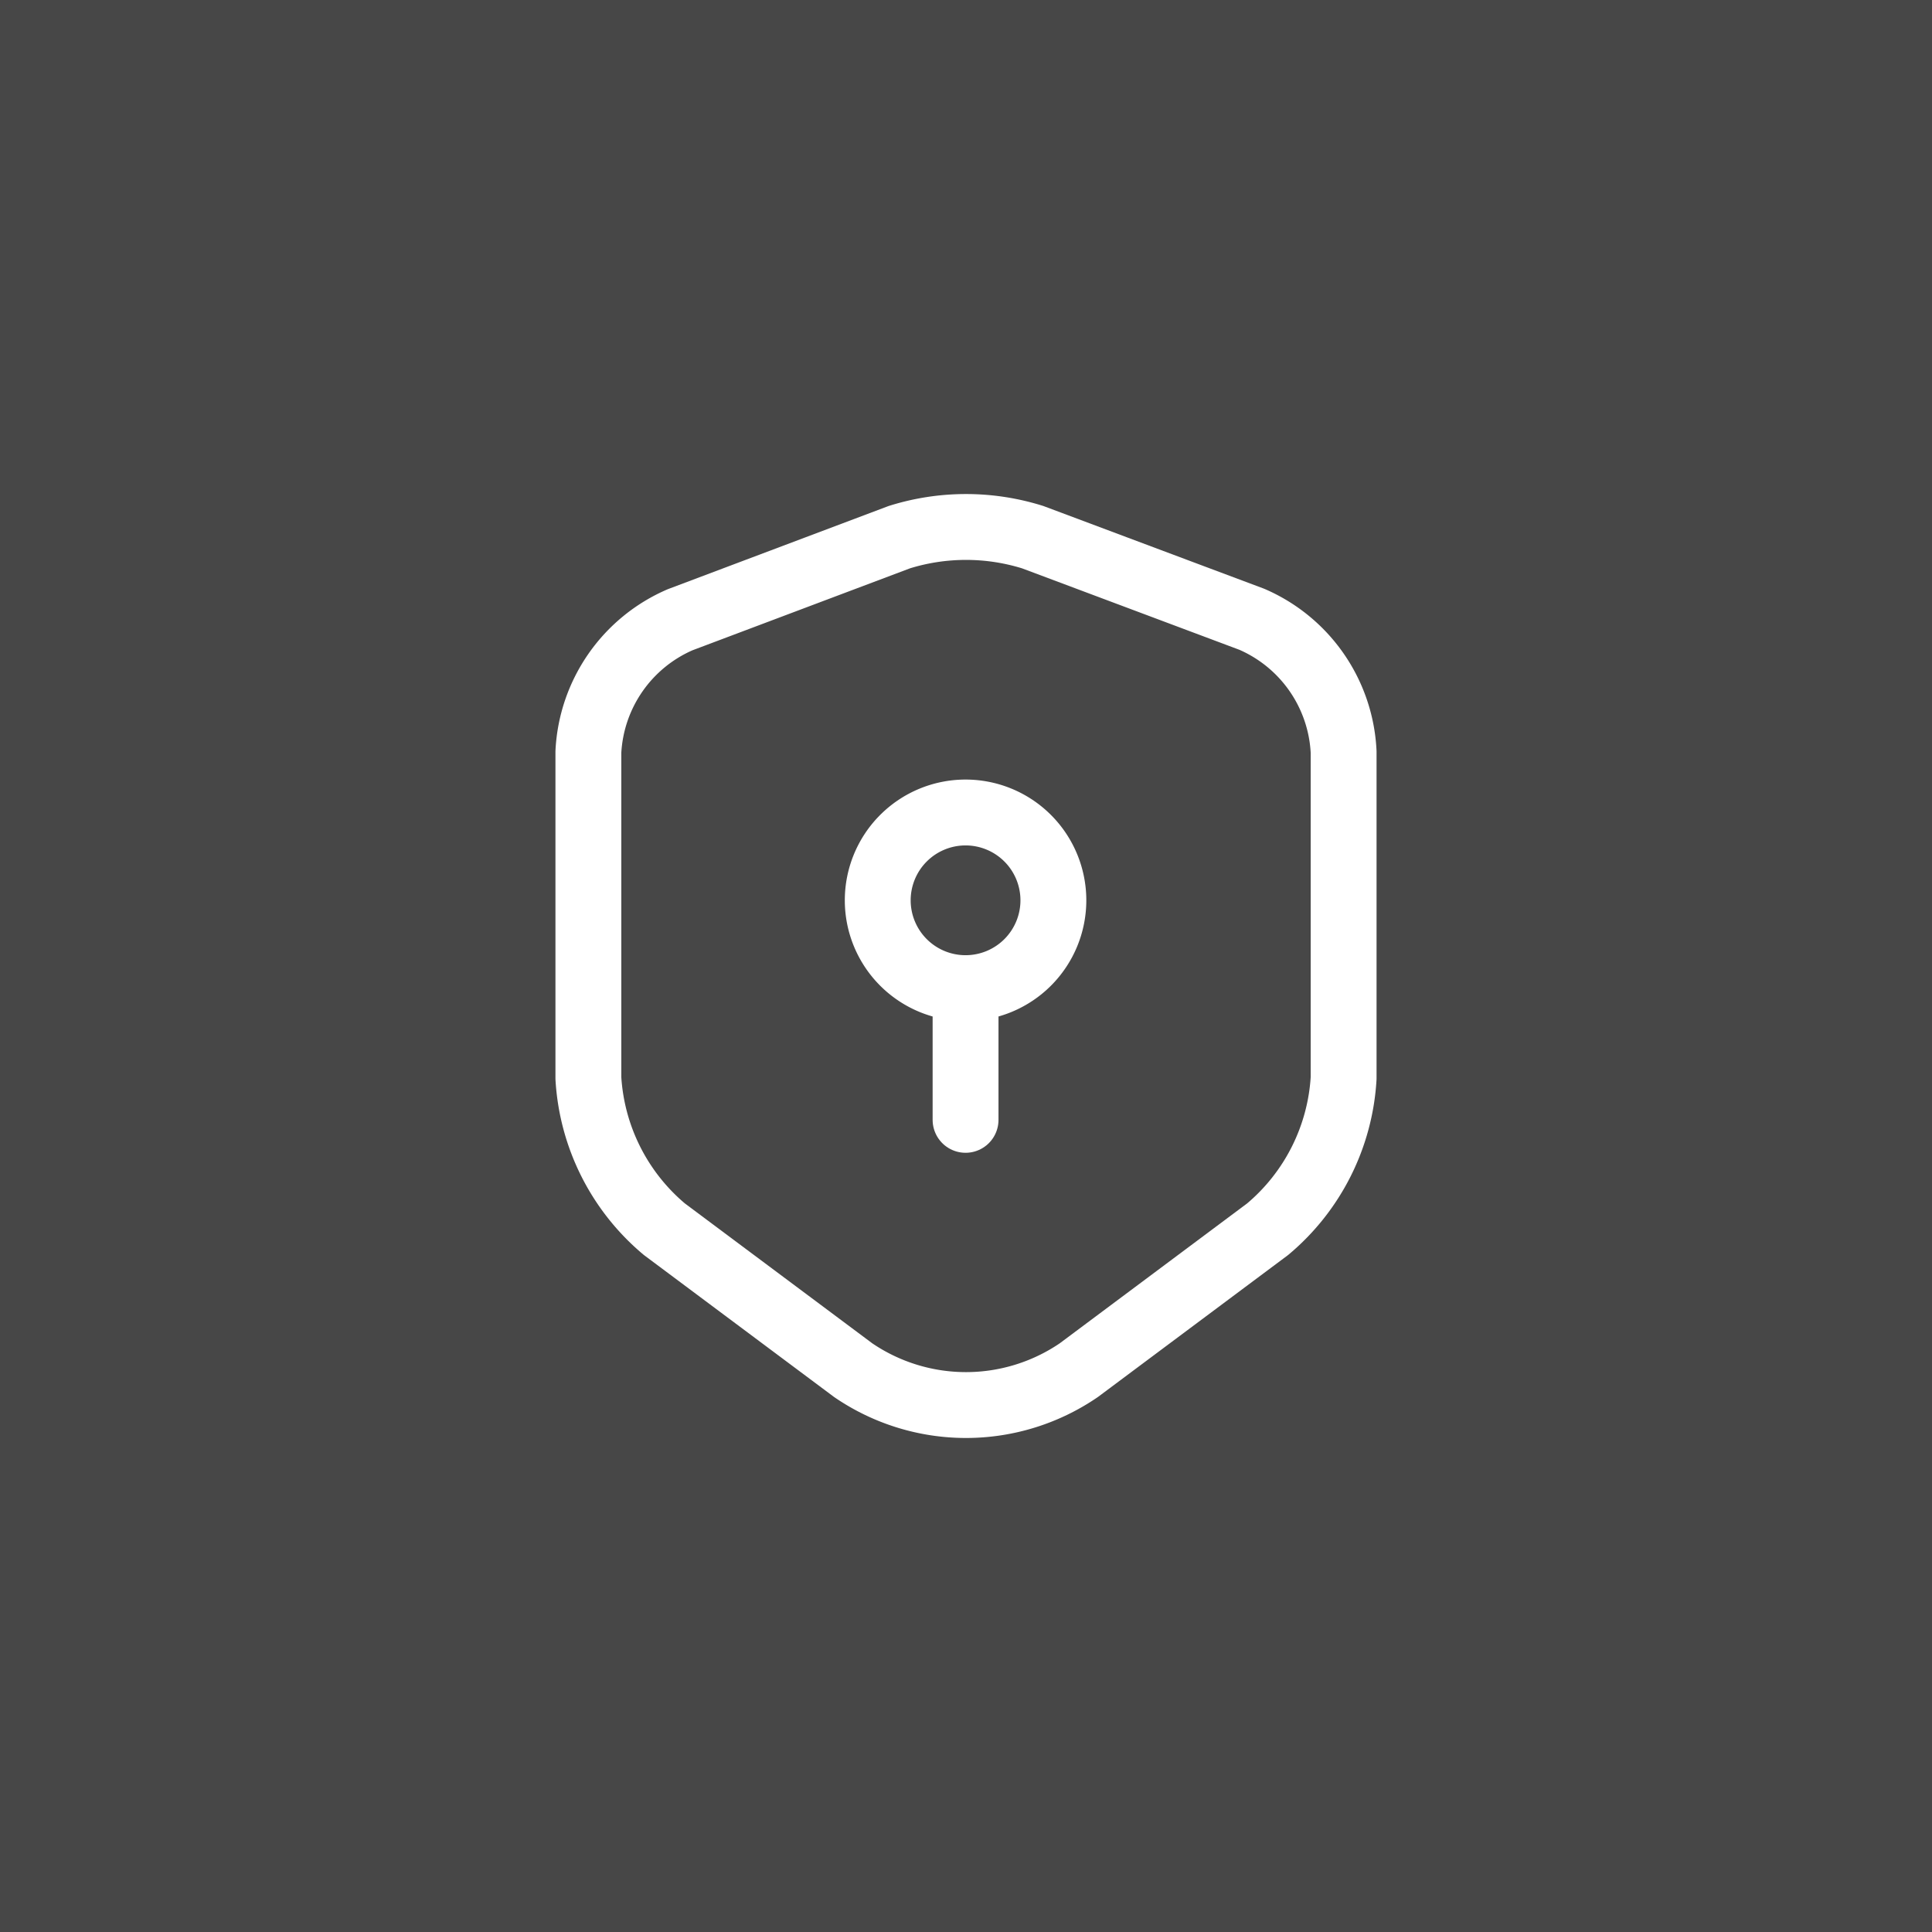
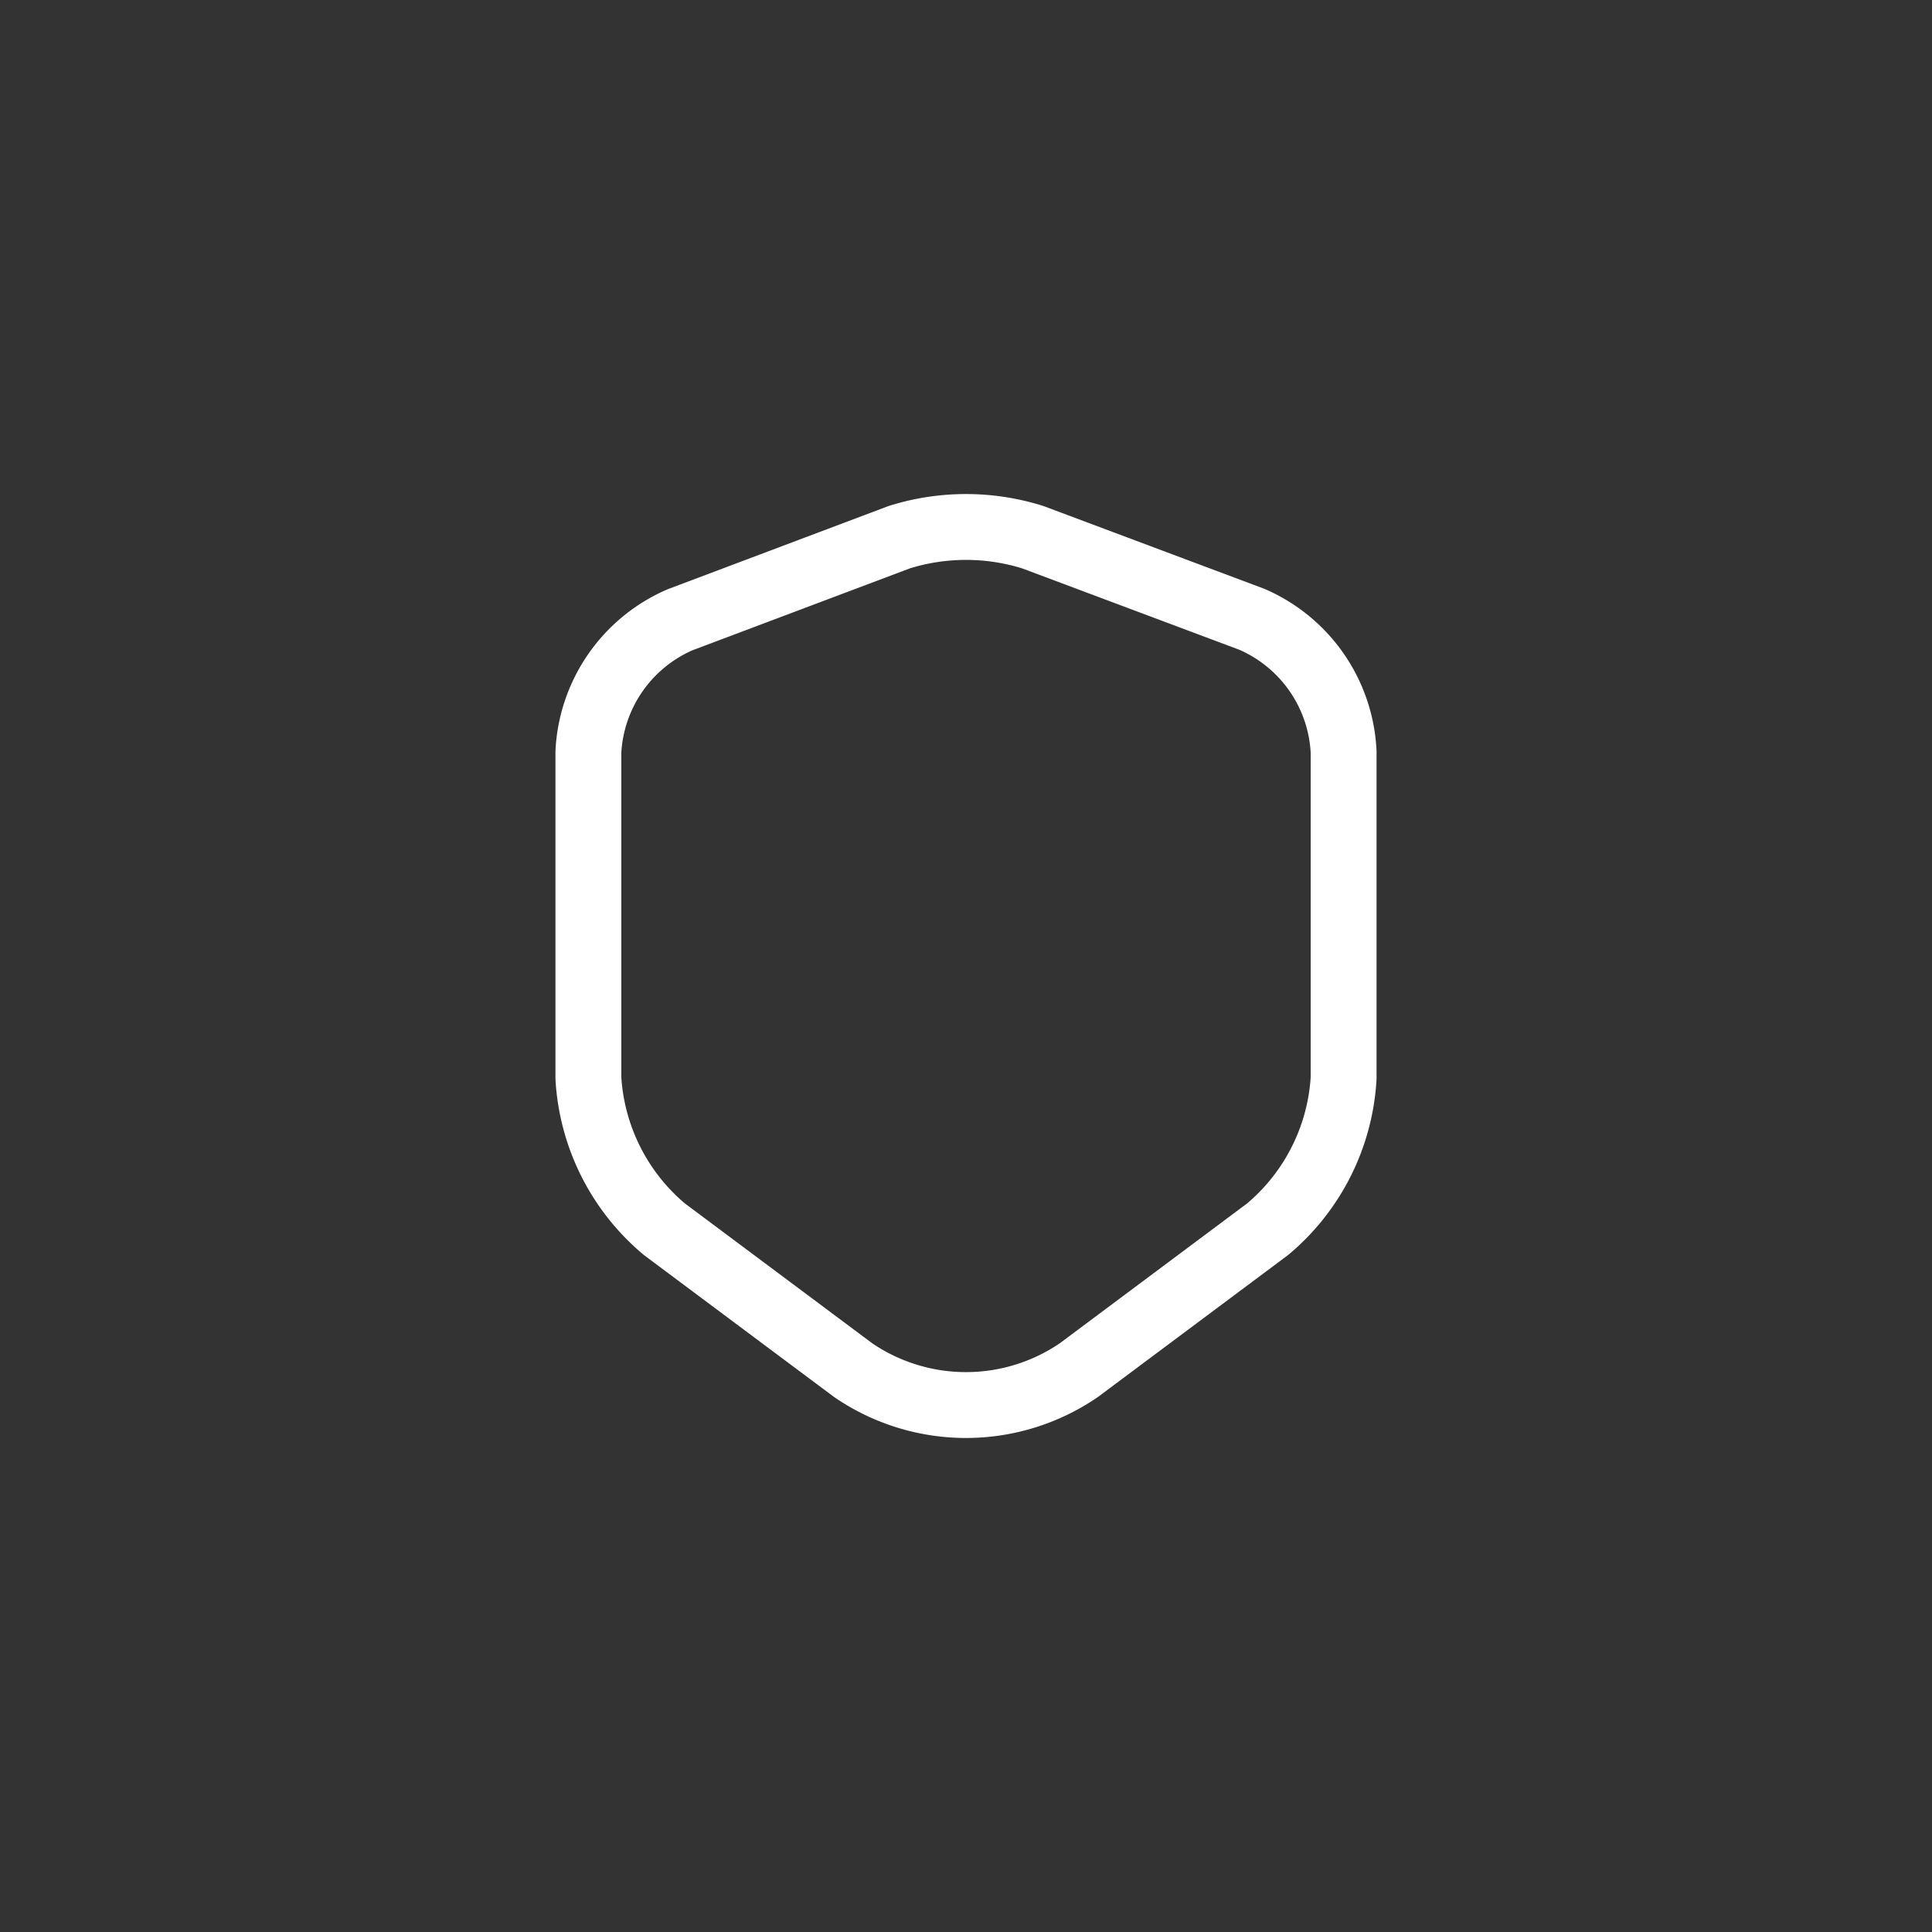
<svg xmlns="http://www.w3.org/2000/svg" width="44" height="44" viewBox="0 0 44 44">
  <rect x="0" y="0" width="44" height="44" fill="#333333" stroke="none" />
  <g id="Group_3337" data-name="Group 3337" transform="translate(-30 -30)">
-     <rect id="Rectangle_33" data-name="Rectangle 33" width="44" height="44" transform="translate(30 30)" fill="#fff" opacity="0.1" />
    <g id="Group_3300" data-name="Group 3300" transform="translate(39.99 40.004)">
      <path id="Path_539" data-name="Path 539" d="M10.49,2.23,5.5,4.11A3.47,3.47,0,0,0,3.41,7.12v7.43a4.862,4.862,0,0,0,1.73,3.44l4.3,3.21a4.552,4.552,0,0,0,5.14,0l4.3-3.21a4.862,4.862,0,0,0,1.73-3.44V7.12A3.472,3.472,0,0,0,18.52,4.1L13.53,2.23A5.085,5.085,0,0,0,10.49,2.23Z" fill="none" stroke="#fff" stroke-linecap="round" stroke-linejoin="round" stroke-width="1.5" />
-       <path id="Path_540" data-name="Path 540" d="M12,12.5a2,2,0,1,0-2-2A2,2,0,0,0,12,12.5Z" fill="none" stroke="#fff" stroke-linecap="round" stroke-linejoin="round" stroke-miterlimit="10" stroke-width="1.5" />
-       <path id="Path_541" data-name="Path 541" d="M12,12.5v3" fill="none" stroke="#fff" stroke-linecap="round" stroke-linejoin="round" stroke-miterlimit="10" stroke-width="1.5" />
    </g>
  </g>
</svg>